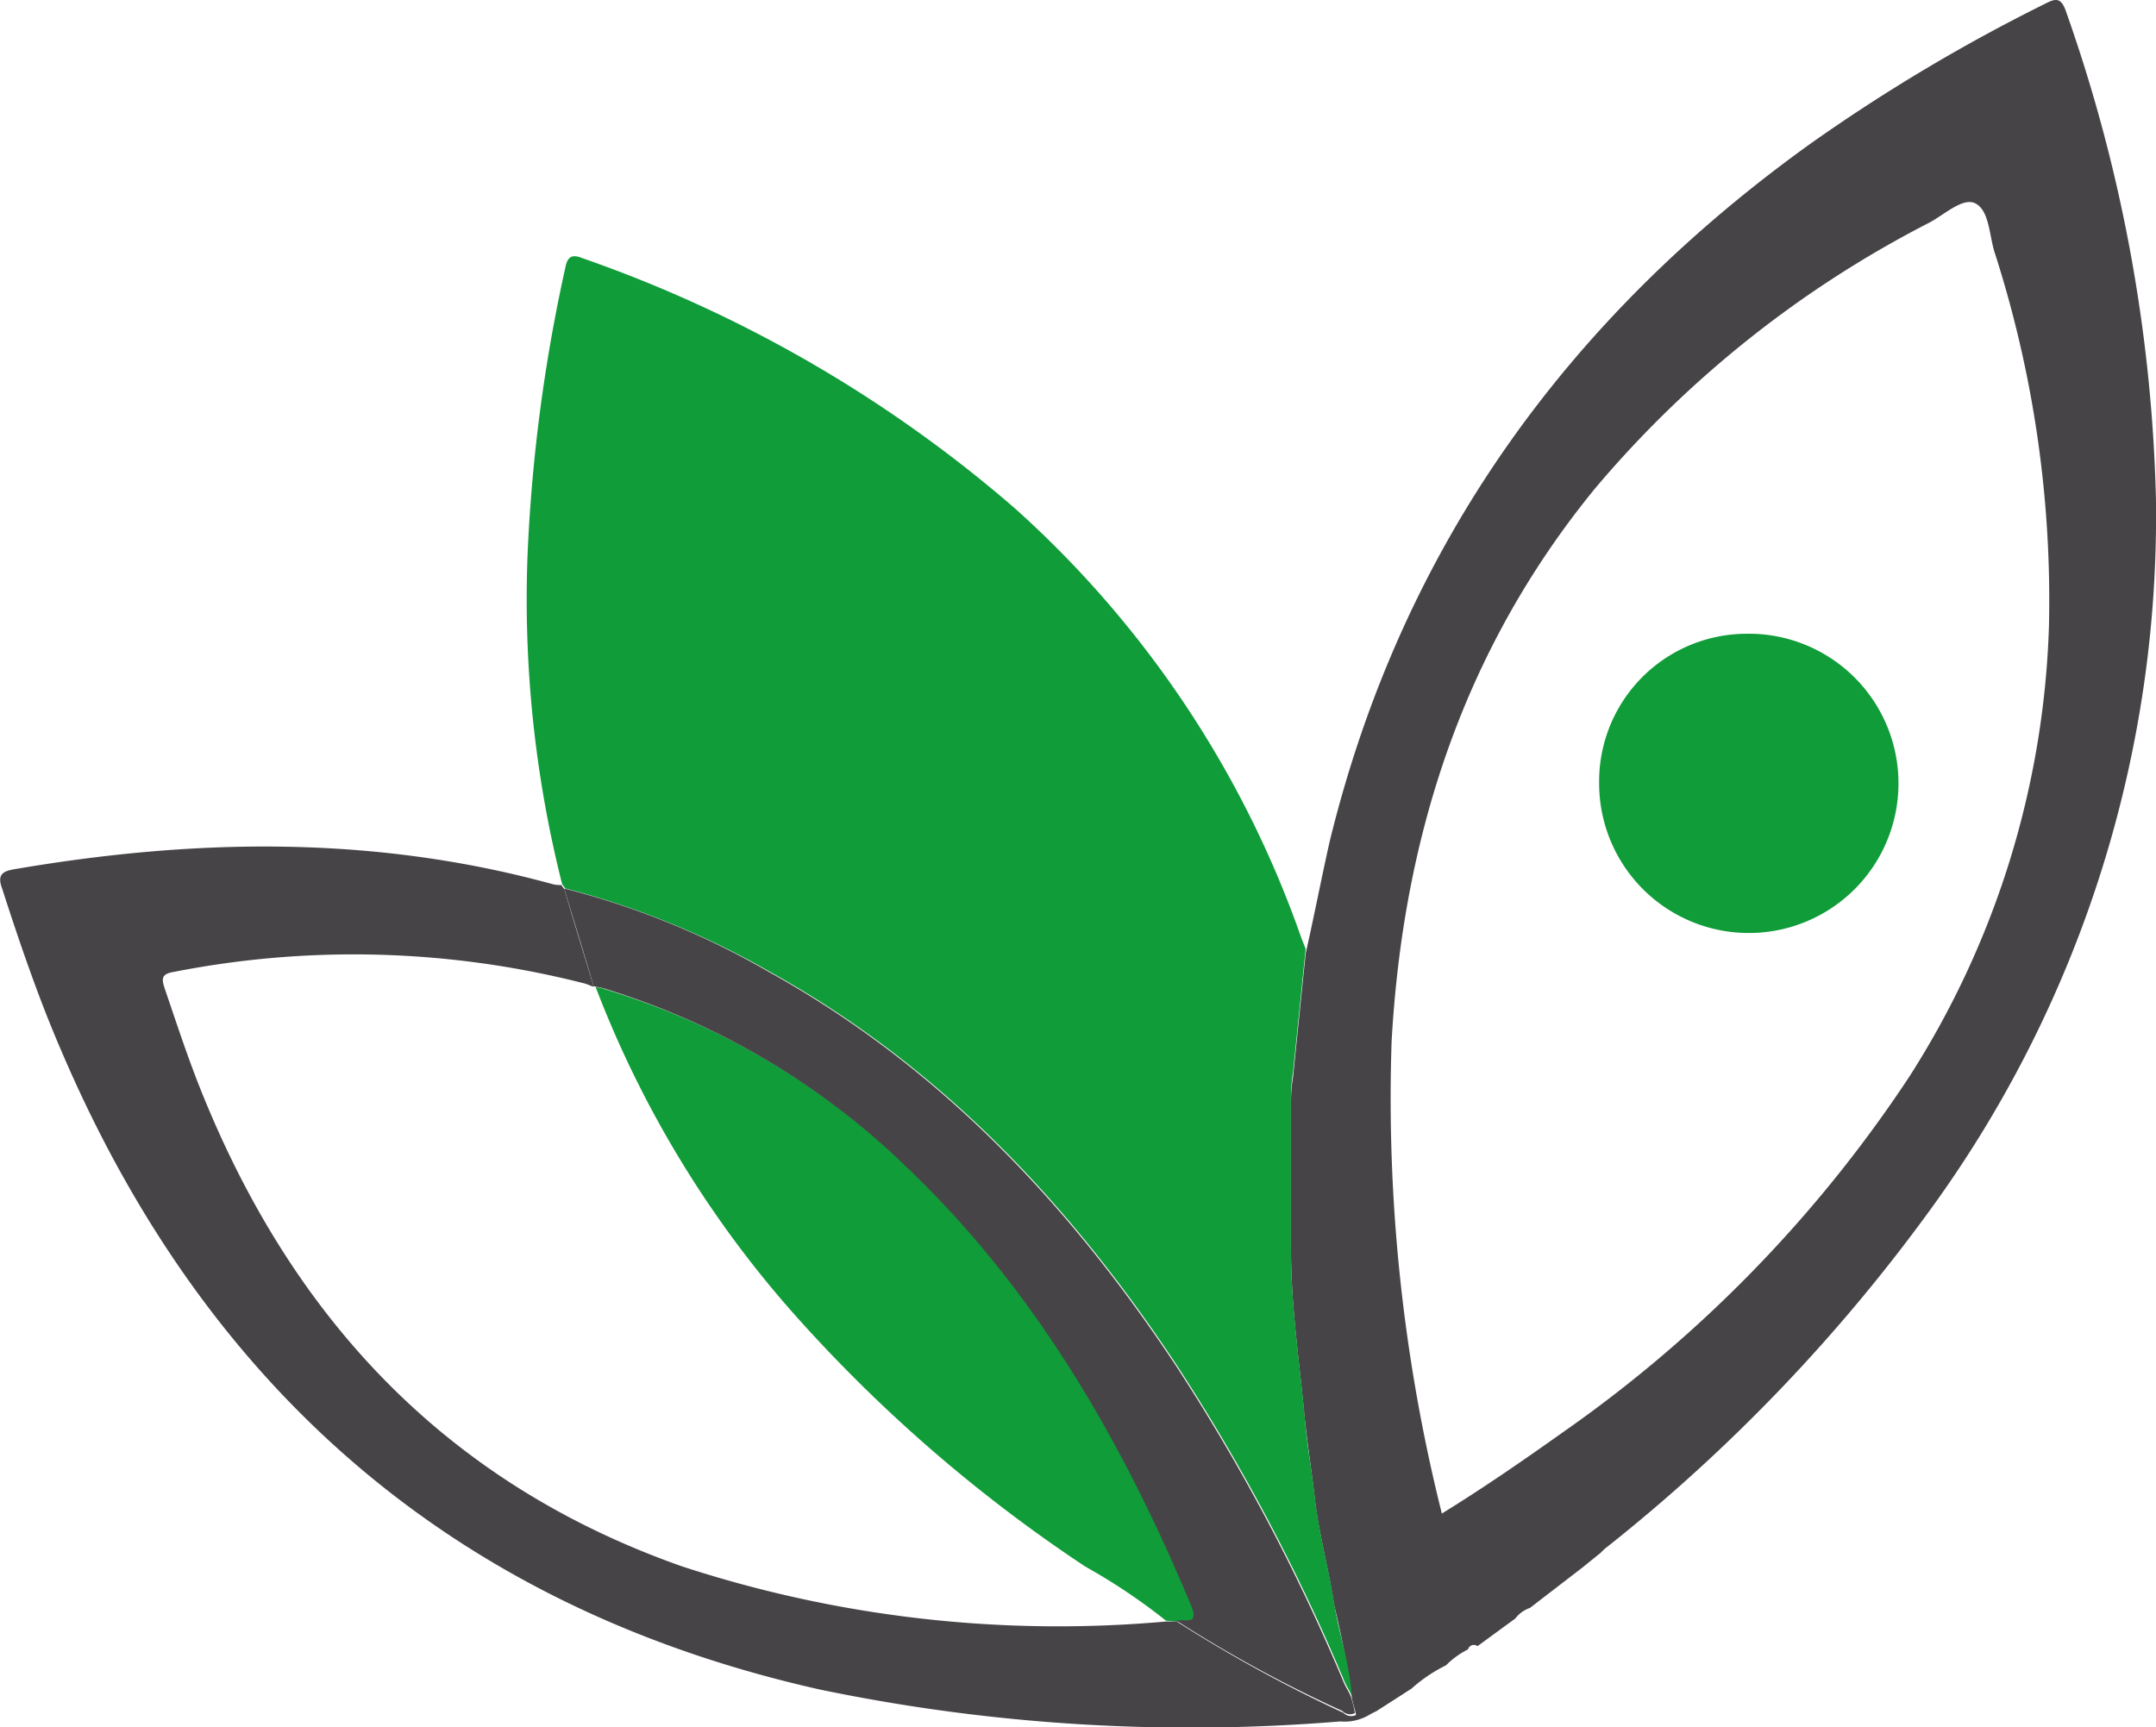
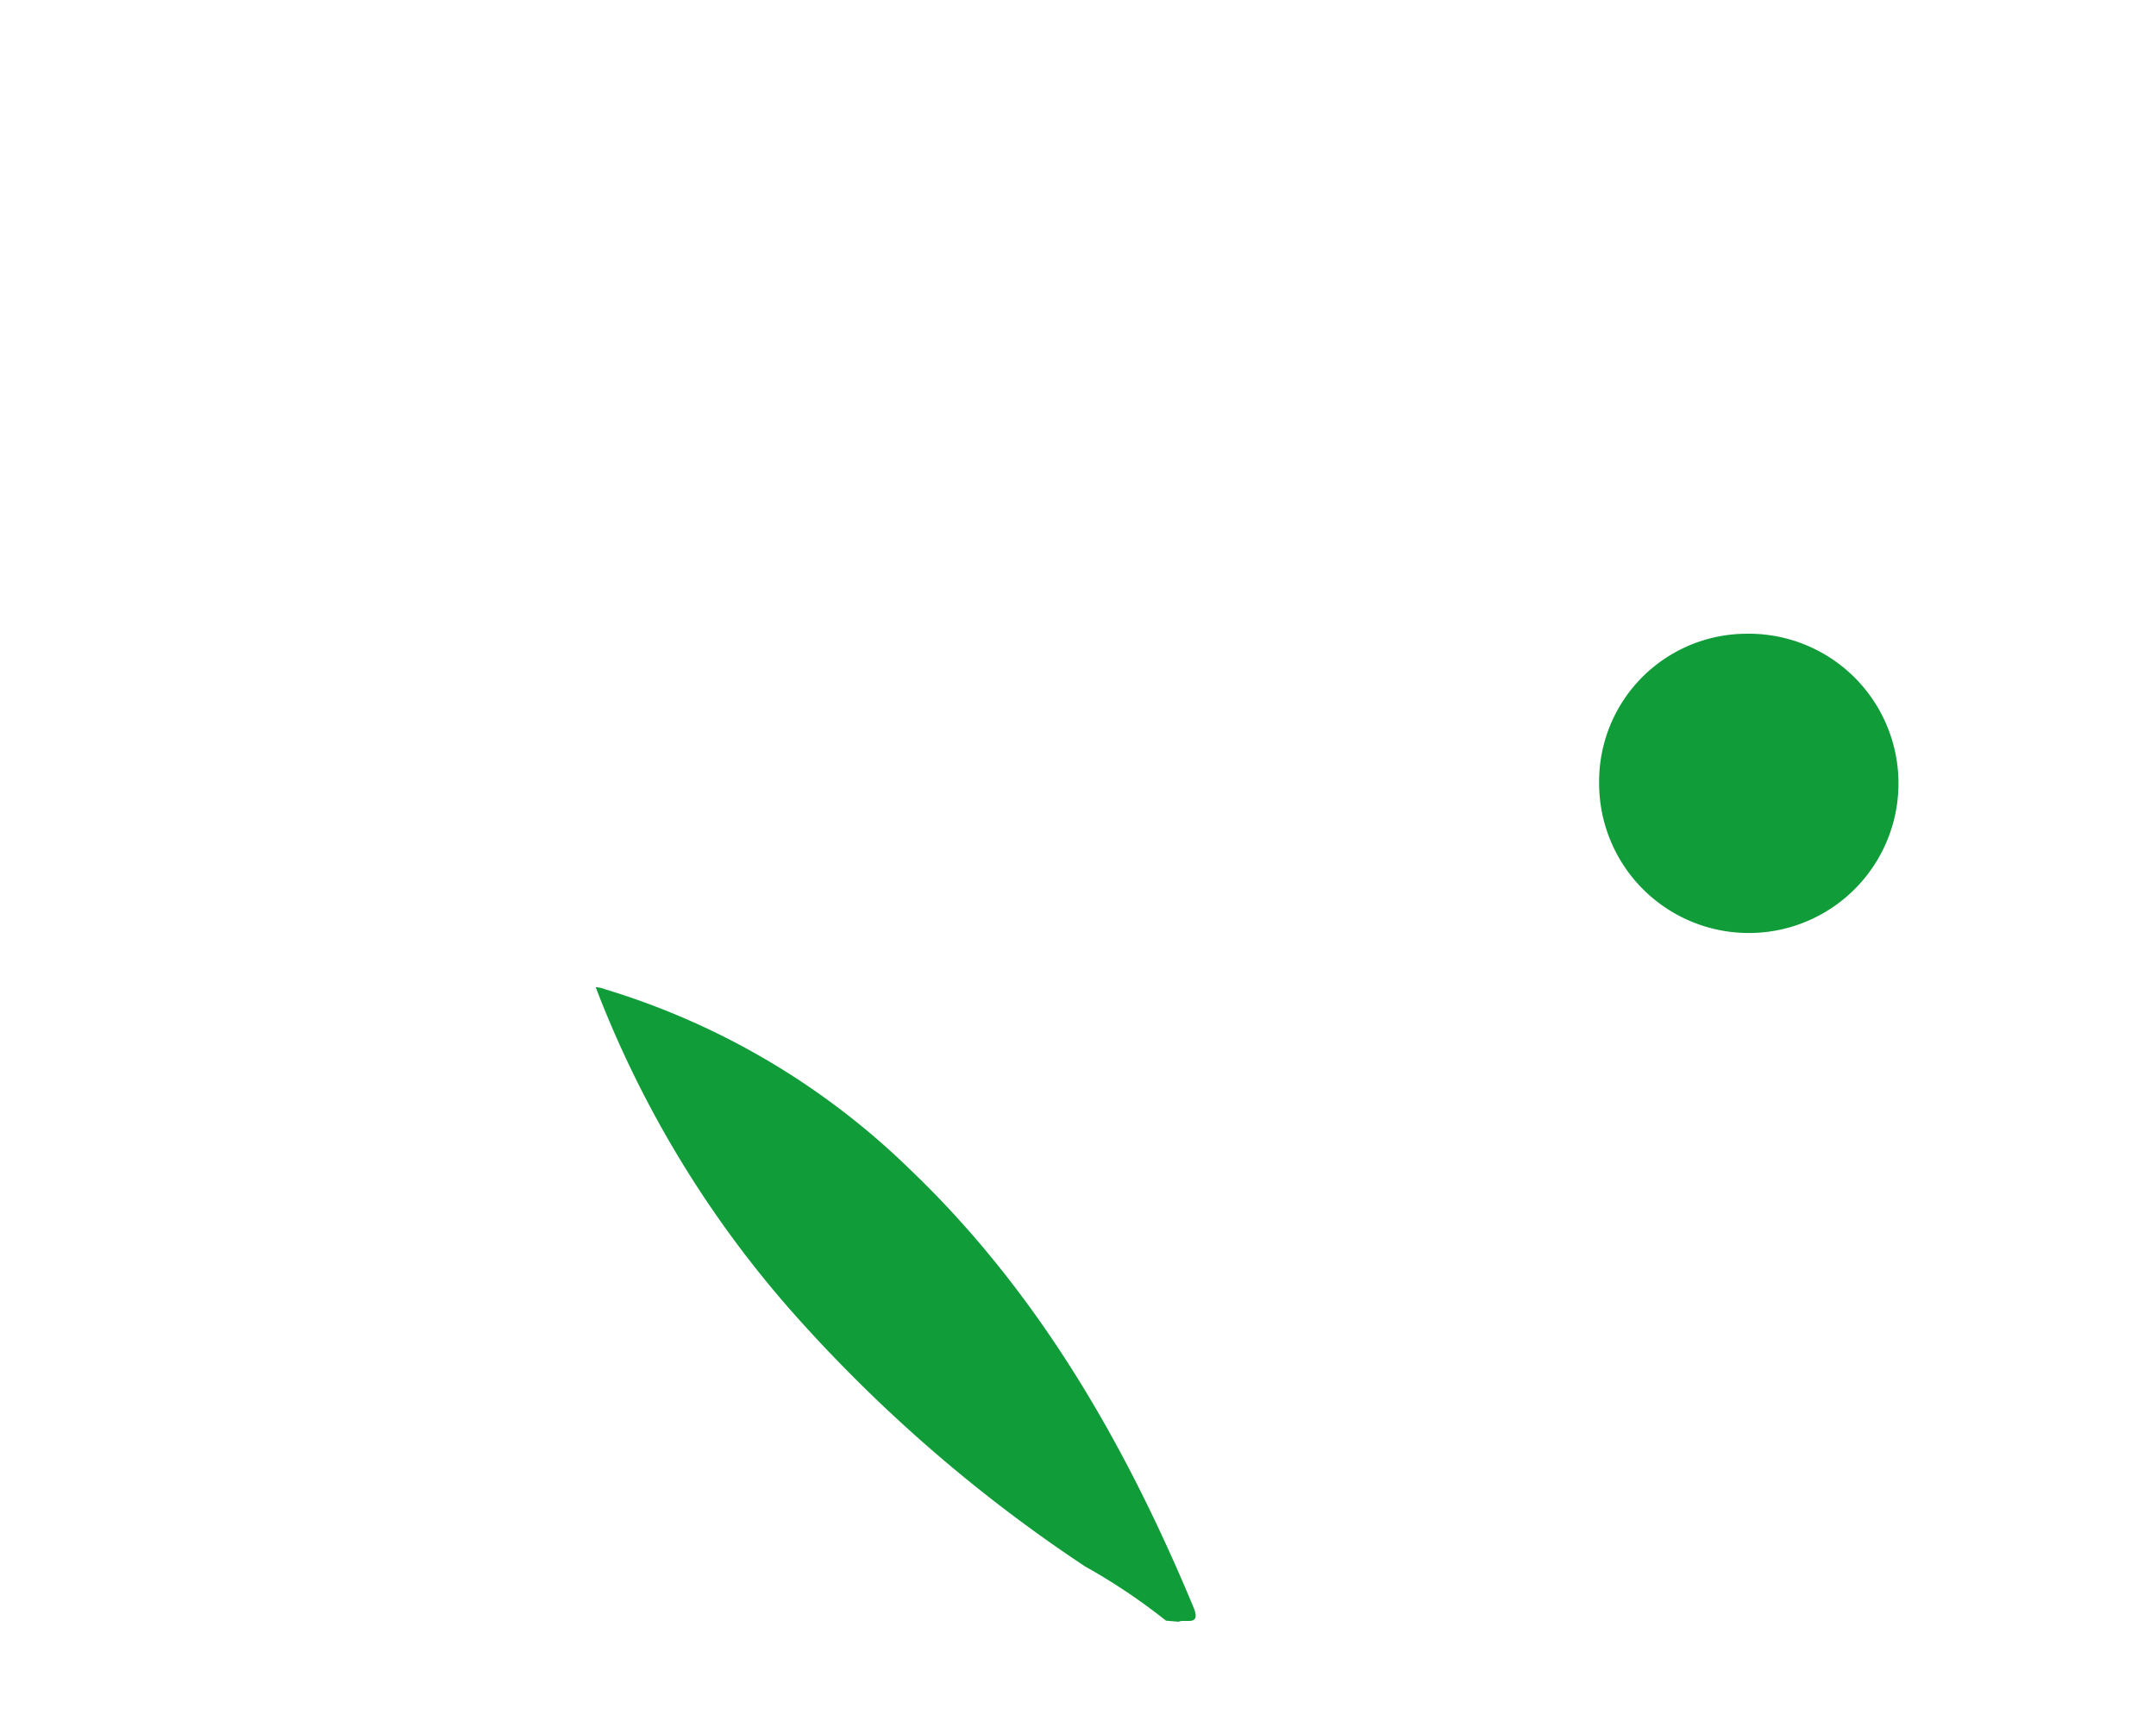
<svg xmlns="http://www.w3.org/2000/svg" width="87.322" height="69.963" viewBox="0 0 87.322 69.963">
  <g id="rc_icon" transform="translate(-926.944 -1087.738)">
    <path id="Trazado_56" d="M230.7,118.966a24.217,24.217,0,0,0-3.27-2.193,60.423,60.423,0,0,1-11.721-10.146A43.225,43.225,0,0,1,207.6,93.3h0a1.227,1.227,0,0,1,.382.086,30.242,30.242,0,0,1,12.316,7.266c5.224,4.987,8.749,11.135,11.509,17.756.34.817-.34.473-.595.6l-.51-.043" transform="translate(743.47 1034.428)" fill="#109c39" />
-     <path id="Trazado_57" d="M210.251,67.1a3.4,3.4,0,0,0-.892.645,6.2,6.2,0,0,0-1.4.946l-1.4.9-.255.129a1.958,1.958,0,0,1-1.232.3,73.8,73.8,0,0,1-21.064-1.29c-14.567-3.267-24.759-11.952-30.7-25.8-.934-2.15-1.7-4.385-2.421-6.621-.212-.559-.042-.731.51-.817,7.3-1.247,14.524-1.376,21.744.6a1.162,1.162,0,0,0,.382.043l.127.172c.382,1.333.807,2.665,1.189,3.955h0c-.127-.043-.212-.086-.34-.129a37.714,37.714,0,0,0-16.69-.473c-.51.086-.467.3-.34.688.425,1.247.849,2.537,1.316,3.74,3.695,9.458,9.98,16.251,19.62,19.647a48.969,48.969,0,0,0,19.62,2.236h.425a57.233,57.233,0,0,0,6.753,3.7.435.435,0,0,0,.51.086c-.042-.215-.127-.473-.17-.688a37.17,37.17,0,0,0-.722-3.783c-.212-1.419-.594-2.794-.764-4.17-.127-1.118-.3-2.236-.425-3.4-.212-2.236-.552-4.514-.552-6.75V44.787a6.5,6.5,0,0,1,.085-.9c.17-1.677.34-3.353.51-4.987.34-1.5.637-3.052.977-4.557,2.93-11.952,9.683-21.238,19.536-28.289A71.33,71.33,0,0,1,233.566.462c.425-.215.679-.344.892.258a63.821,63.821,0,0,1,3.652,19.733,47.762,47.762,0,0,1-8.961,28.59,69.666,69.666,0,0,1-13.293,13.929c-.127.086-.212.215-.34.3l-.637.516-2.123,1.634a1.266,1.266,0,0,0-.595.43l-1.529,1.118a.243.243,0,0,0-.382.129m-1.062-5.5c1.741-1.075,3.355-2.193,4.926-3.31a53.523,53.523,0,0,0,14.015-14.4,35.917,35.917,0,0,0,5.648-18.229,45.953,45.953,0,0,0-2.208-15.176c-.212-.688-.212-1.72-.807-1.978-.51-.215-1.274.516-1.869.817a43.874,43.874,0,0,0-13.5,10.748c-5.309,6.492-7.772,14.058-8.239,22.4A69.195,69.195,0,0,0,209.189,61.6" transform="translate(776.153 1087.455)" fill="#474448" />
-     <path id="Trazado_58" d="M202.583,50.039l-.127-.172a47.123,47.123,0,0,1-1.4-13.37,66.834,66.834,0,0,1,1.529-11.608c.085-.43.255-.559.679-.387A53.67,53.67,0,0,1,220.8,34.648,41.924,41.924,0,0,1,232.4,52.06l.17.43-.51,4.987a6.489,6.489,0,0,0-.085.9v6.277c0,2.279.34,4.514.552,6.75.085,1.118.3,2.279.425,3.4.17,1.419.552,2.794.764,4.17.212,1.29.637,2.494.722,3.783-.085-.215-.212-.387-.3-.6a80.119,80.119,0,0,0-6.795-12.812c-4.332-6.535-9.555-12.081-16.435-15.907a33.616,33.616,0,0,0-8.324-3.4" transform="translate(747.256 1073.69)" fill="#109c39" />
-     <path id="Trazado_72" d="M229.4,113.664c.3-.086.934.215.595-.6-2.761-6.621-6.285-12.769-11.509-17.756a30.244,30.244,0,0,0-12.316-7.266c-.127-.043-.255-.043-.382-.086-.382-1.333-.807-2.665-1.189-3.955a32.661,32.661,0,0,1,8.324,3.4c6.88,3.826,12.1,9.372,16.435,15.907a80.118,80.118,0,0,1,6.795,12.812c.085.215.212.387.3.6a4.064,4.064,0,0,1,.17.688.435.435,0,0,1-.51-.086,53.676,53.676,0,0,1-6.71-3.654" transform="translate(745.196 1039.729)" fill="#474448" />
    <path id="Trazado_73" d="M309.246,60a6.062,6.062,0,1,1-5.946,6.1v-.043A5.983,5.983,0,0,1,309.246,60" transform="translate(688.412 1053.412)" fill="#109c39" />
  </g>
</svg>